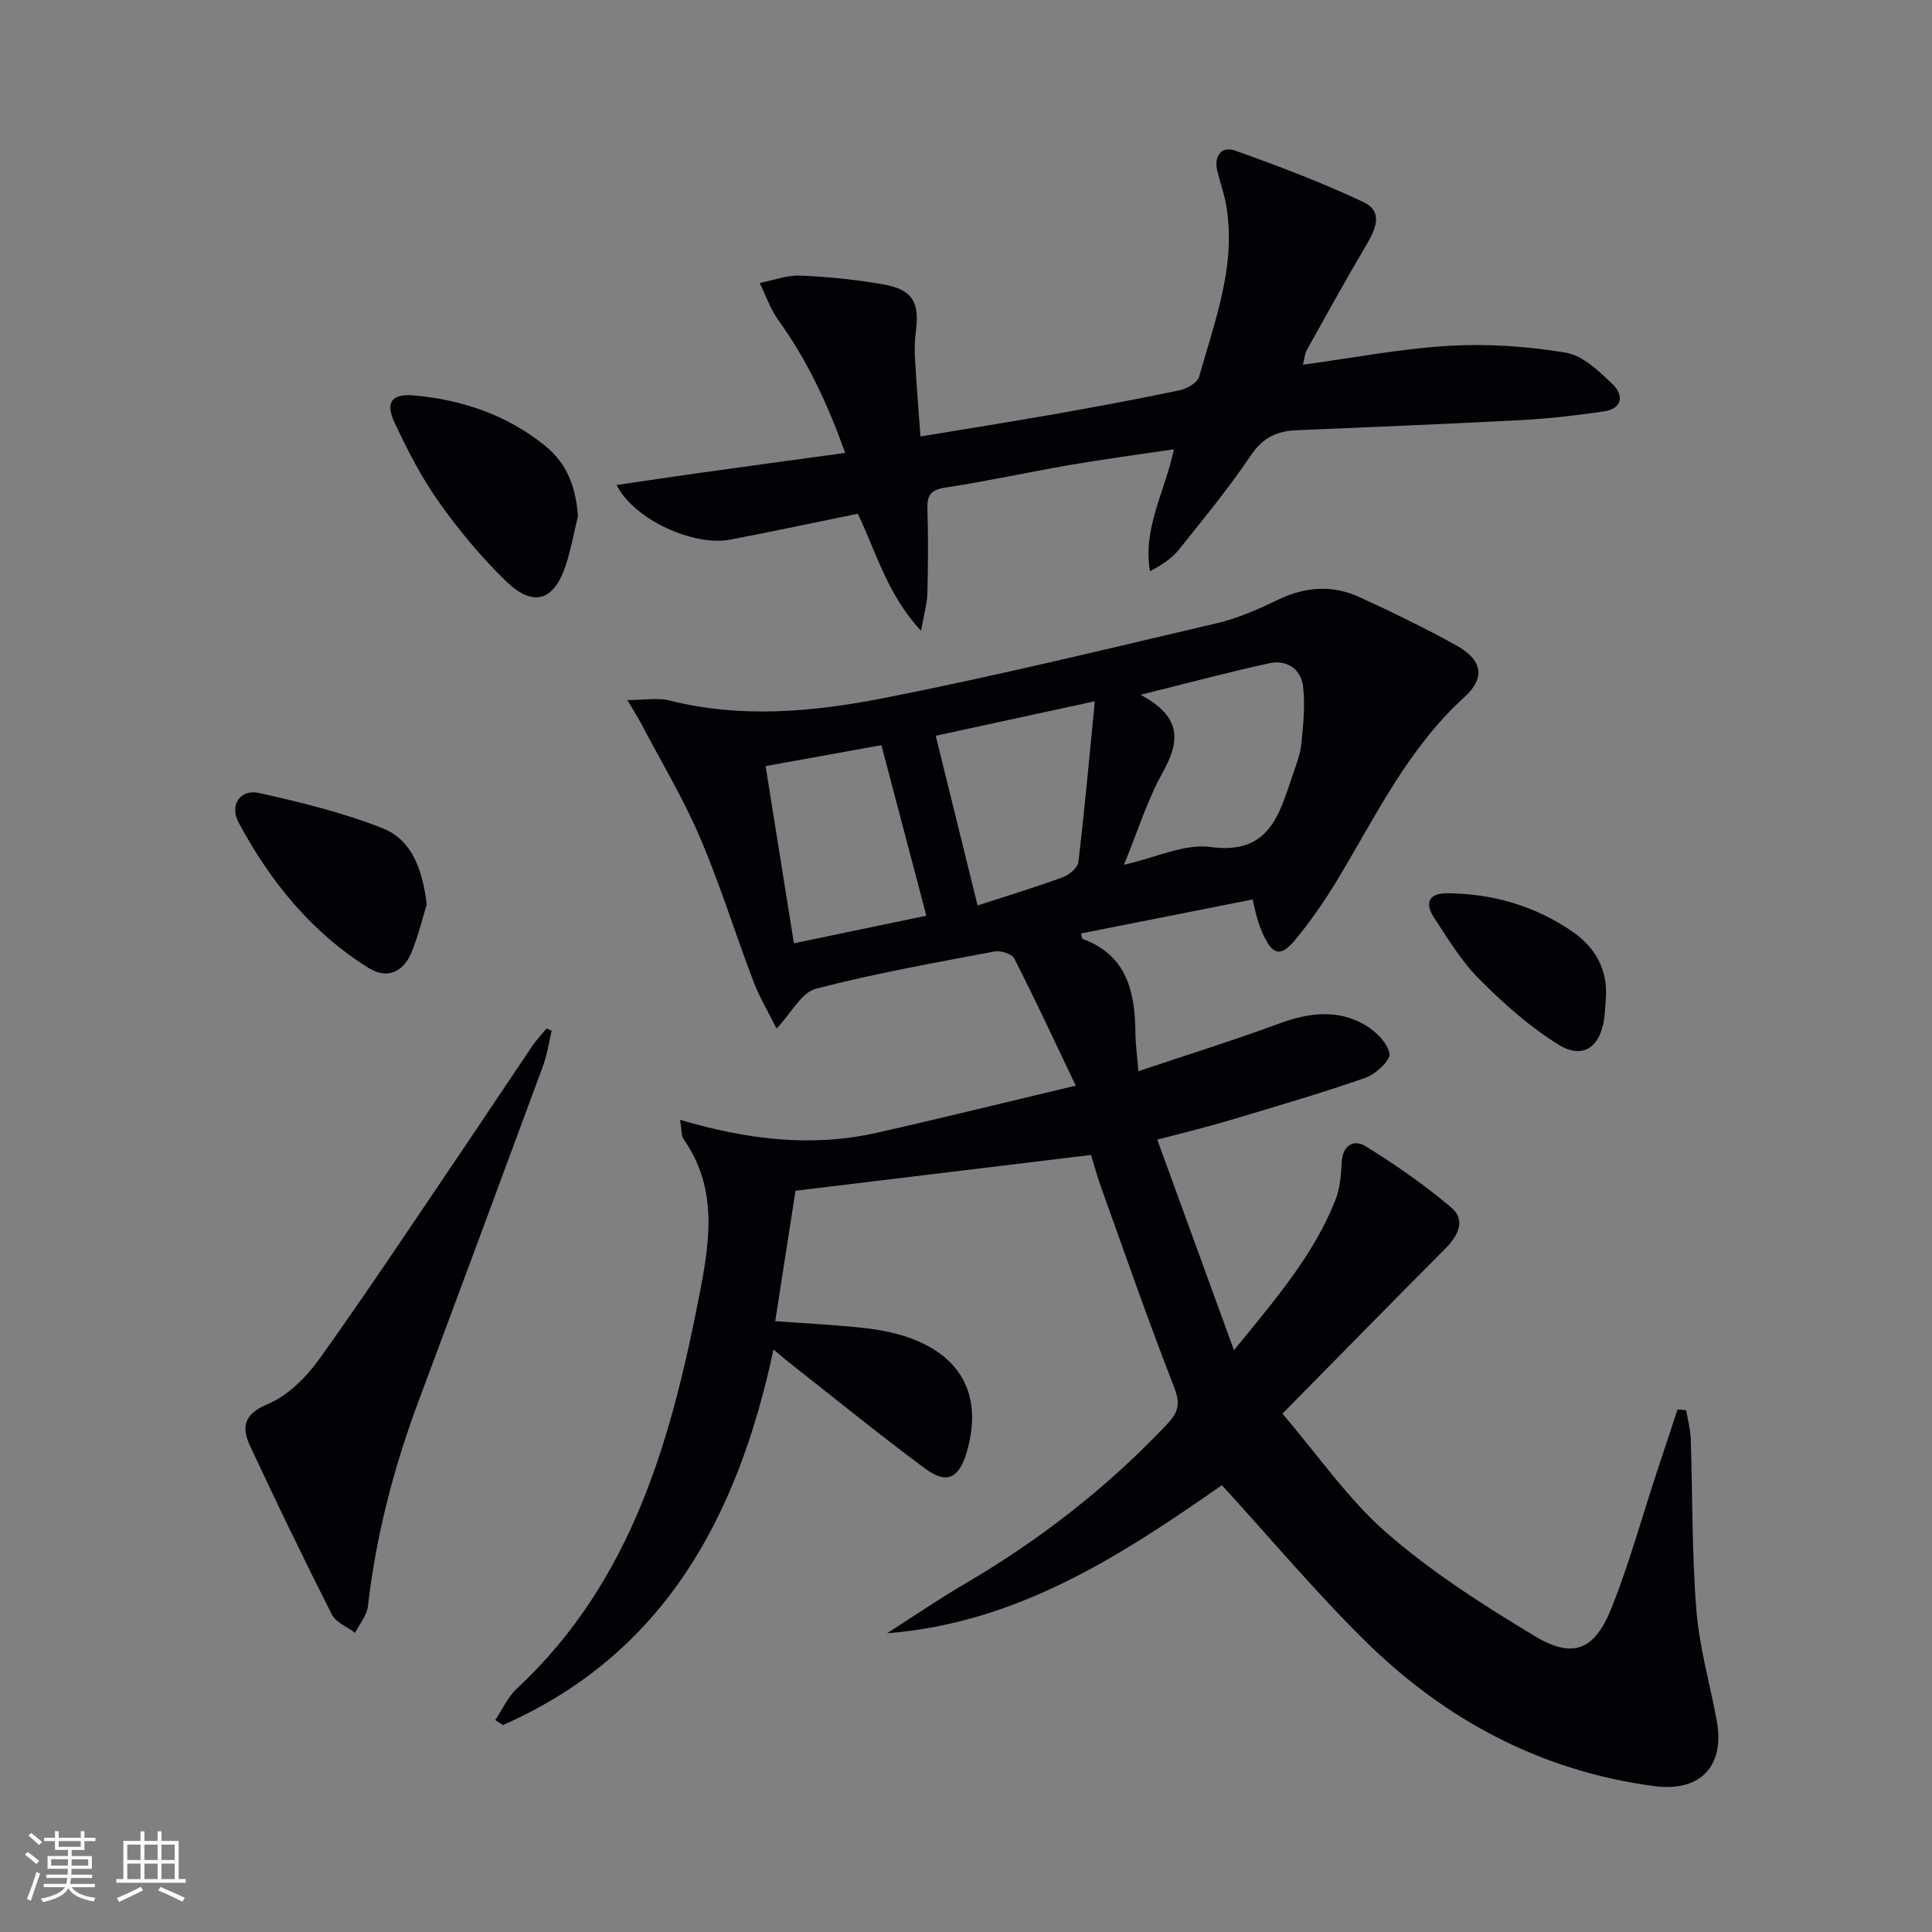
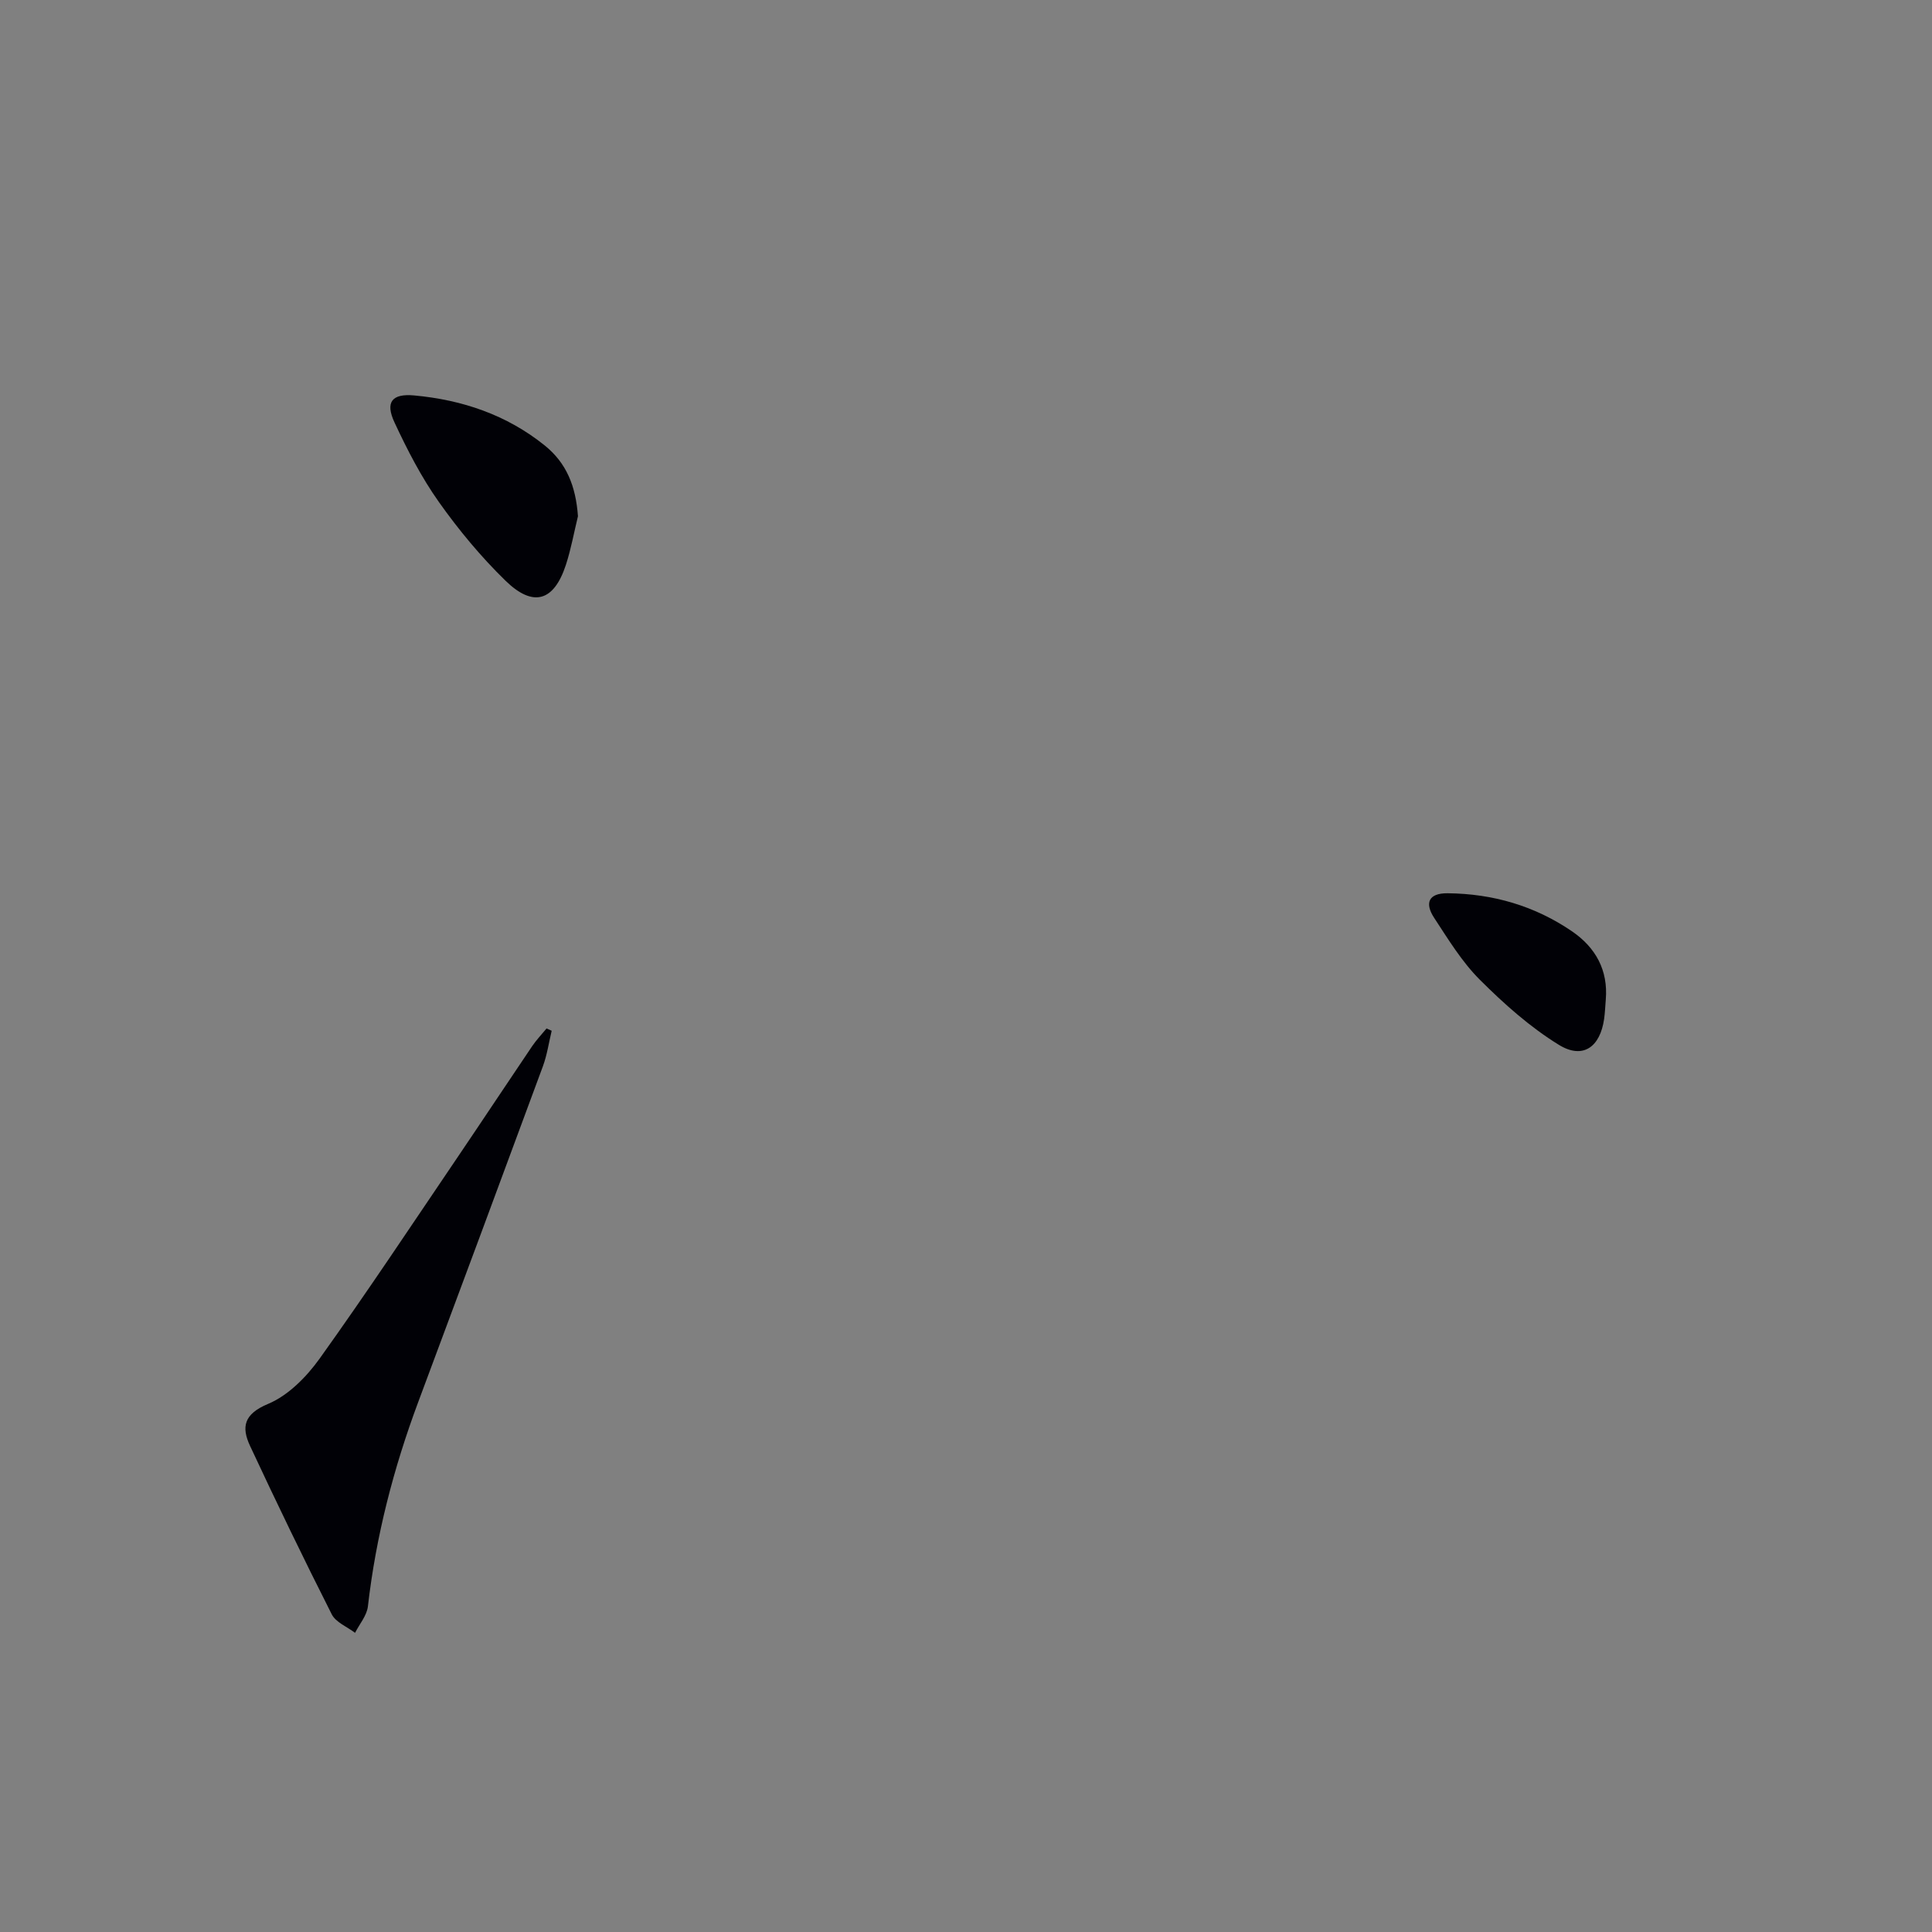
<svg xmlns="http://www.w3.org/2000/svg" enable-background="new 0 0 400 400" viewBox="0 0 400 400">
  <rect x="0" y="0" width="400" height="400" fill="#808080" stroke="none" />
  <g fill="#010106">
-     <path d="m349.11 291.99c.33 1.97.87 3.94.94 5.92.39 11.8.22 23.65 1.16 35.4.61 7.72 2.82 15.31 4.23 22.97 1.73 9.44-3.49 14.77-12.93 13.52-23.48-3.12-43.33-13.72-59.96-30.15-10.28-10.15-19.61-21.26-29.57-32.16-20.83 14.54-42.33 28.57-69.33 30.66 5.38-3.43 10.65-7.04 16.15-10.26 15.47-9.06 29.46-19.93 41.8-32.99 2.37-2.51 2.83-4.24 1.51-7.64-5.36-13.73-10.19-27.68-15.18-41.55-.77-2.15-1.36-4.38-2.04-6.59-20.58 2.49-40.82 4.94-61.19 7.41-1.36 8.77-2.76 17.74-4.2 27.01 5.9.43 11.97.72 18 1.37 3.28.35 6.62.94 9.71 2.04 11.15 3.97 15.27 12.39 11.93 23.73-1.61 5.45-4.14 6.69-8.65 3.34-9.48-7.04-18.65-14.5-27.94-21.79-.9-.71-1.76-1.47-3.4-2.83-7.4 34.6-22.57 63.02-56.02 77.75-.53-.34-1.06-.68-1.59-1.03 1.47-2.19 2.58-4.76 4.46-6.5 24.04-22.4 32.12-51.99 38.04-82.75 2.11-10.96 3.3-21.37-3.57-31.11-.42-.59-.29-1.56-.66-3.91 13.78 4.07 27.16 5.73 40.62 2.7 13.25-2.98 26.44-6.25 41.3-9.78-4.54-9.5-8.48-17.99-12.73-26.32-.49-.97-2.81-1.7-4.08-1.46-12.38 2.35-24.83 4.54-37.01 7.72-2.97.78-5.05 4.99-8.12 8.24-1.55-3.11-3.47-6.3-4.78-9.72-3.79-9.92-6.92-20.1-11.09-29.85-3.43-8.02-7.97-15.58-12.04-23.33-.73-1.38-1.57-2.71-2.99-5.11 3.65 0 6.31-.52 8.69.08 14.75 3.73 29.57 2.4 44.07-.43 23.27-4.55 46.32-10.18 69.41-15.59 4.32-1.01 8.5-2.89 12.52-4.82 5.62-2.7 11.24-3.14 16.84-.57 6.78 3.1 13.51 6.38 20.04 9.98 5.43 2.99 6.16 6.71 1.74 10.73-11.74 10.66-18.39 24.71-26.36 37.92-2.57 4.26-5.43 8.38-8.58 12.22-3.08 3.76-4.73 3.35-6.75-1.02-.49-1.05-.87-2.15-1.2-3.26-.33-1.09-.55-2.22-.96-3.96-11.94 2.37-23.72 4.7-35.53 7.04.14.53.14 1.05.31 1.12 9.25 3.41 10.87 11.04 10.95 19.58.02 2.28.35 4.56.62 7.82 10.12-3.4 19.71-6.39 29.13-9.86 6.09-2.24 12.03-3.04 17.75.27 2.22 1.29 4.67 3.69 5.1 5.96.26 1.35-2.89 4.27-5.02 5.01-9.39 3.27-18.95 6.05-28.48 8.9-4.44 1.33-8.95 2.4-14.58 3.89 5.2 14.28 10.3 28.28 15.88 43.6 8.78-10.77 16.57-19.83 21.01-31.12.95-2.4 1.17-5.17 1.3-7.79.18-3.6 2.55-4.81 4.95-3.32 6.16 3.81 12.17 7.98 17.69 12.65 3.16 2.68 1.44 5.89-1.24 8.59-11.03 11.07-21.96 22.24-33.68 34.13 7.38 8.6 13.56 17.68 21.56 24.66 9.31 8.12 19.92 14.89 30.54 21.31 8.02 4.85 12.51 3.08 16.02-5.7 3.63-9.06 6.23-18.54 9.29-27.83 1.46-4.44 2.93-8.88 4.4-13.32.59.03 1.19.1 1.79.18zm-116.41-112.95c6.7-1.5 12.55-4.41 17.91-3.68 12.19 1.66 14.19-6.63 16.98-14.75.75-2.19 1.62-4.42 1.85-6.69.4-3.91.8-7.91.35-11.78-.42-3.62-3.37-5.6-6.93-4.83-8.36 1.8-16.63 4.04-26.72 6.54 8.75 4.67 8.08 9.77 4.57 16.1-3.19 5.76-5.17 12.18-8.01 19.09zm-30.3 8.43c5.44-1.77 11.6-3.65 17.65-5.85 1.32-.48 3.08-1.96 3.22-3.15 1.29-10.81 2.26-21.67 3.4-33.28-12.22 2.65-23.15 5.02-32.94 7.14 2.92 11.87 5.75 23.32 8.67 35.14zm-38.03 7.83c9.43-1.96 18.42-3.84 27.42-5.71-3.12-11.86-6.16-23.4-9.3-35.31-7.43 1.34-15.49 2.8-23.98 4.33 1.97 12.34 3.87 24.2 5.86 36.69z" />
-     <path d="m269.76 75.51c10.35-1.4 20.3-3.33 30.32-3.91 8-.47 16.2.1 24.11 1.42 3.51.59 6.86 3.82 9.66 6.5 2.37 2.26 2.13 5.1-1.85 5.67-5.58.8-11.2 1.47-16.82 1.77-15.6.83-31.22 1.45-46.83 2.12-4.04.17-6.96 1.59-9.41 5.24-4.53 6.75-9.73 13.07-14.83 19.43-1.49 1.86-3.56 3.24-6.02 4.51-1.54-8.94 3.14-16.51 4.95-25.24-7.36 1.1-14.39 2.02-21.37 3.22-8.67 1.49-17.27 3.39-25.96 4.71-3.06.47-3.8 1.63-3.7 4.48.19 5.82.14 11.66-.01 17.48-.05 2.08-.68 4.14-1.31 7.7-7.08-7.65-9.31-16.41-13.09-24.25-8.98 1.83-17.71 3.71-26.47 5.37-7.46 1.42-19.86-4.11-23.47-11.31 5.83-.85 11.22-1.68 16.61-2.43 10.01-1.4 20.03-2.76 30.72-4.22-3.66-10.21-7.89-19.23-13.83-27.47-1.66-2.3-2.6-5.13-3.87-7.71 2.82-.55 5.65-1.65 8.44-1.53 5.78.25 11.59.83 17.28 1.85 5.9 1.06 7.37 3.64 6.63 9.52-.23 1.81-.32 3.65-.22 5.47.3 5.28.72 10.55 1.15 16.47 9.5-1.58 18.63-3.02 27.74-4.62 8.65-1.53 17.29-3.13 25.88-4.94 1.53-.32 3.72-1.55 4.07-2.8 3.26-11.61 7.75-23.07 5.61-35.52-.42-2.44-1.29-4.79-1.86-7.2-.72-3.08.99-5.08 3.68-4.12 9.01 3.21 18.01 6.61 26.65 10.7 4.18 1.98 2.4 5.73.46 9-4.21 7.12-8.21 14.37-12.24 21.6-.42.78-.48 1.8-.8 3.04z" />
    <path d="m114.22 213.41c-.59 2.45-.95 4.98-1.81 7.33-8.55 23.18-17.17 46.34-25.8 69.48-5.12 13.72-8.77 27.79-10.44 42.37-.22 1.9-1.74 3.65-2.66 5.47-1.65-1.26-3.99-2.17-4.83-3.84-5.83-11.52-11.44-23.14-16.9-34.84-1.84-3.94-1.31-6.62 3.73-8.72 4.16-1.74 7.94-5.58 10.66-9.37 9.86-13.78 19.22-27.91 28.73-41.94 5.12-7.56 10.15-15.17 15.27-22.74.88-1.3 1.99-2.46 2.99-3.68.35.16.71.32 1.06.48z" />
    <path d="m119.66 106.88c-.82 3.36-1.43 6.79-2.5 10.07-2.46 7.53-6.73 8.88-12.47 3.31-5.09-4.95-9.71-10.52-13.82-16.32-3.62-5.11-6.54-10.78-9.19-16.47-1.97-4.22-.54-6.02 4.06-5.6 9.95.91 19.17 4.02 27.04 10.36 4.5 3.63 6.43 8.39 6.88 14.65z" />
-     <path d="m88.35 187.22c-.85 2.75-1.72 6.48-3.16 9.97-1.73 4.17-5.1 5.57-8.87 3.22-11.87-7.4-20.42-17.98-26.94-30.16-1.92-3.59.4-6.94 4.26-6.07 8.68 1.94 17.43 4.06 25.65 7.34 5.9 2.35 8.17 8.36 9.06 15.7z" />
    <path d="m332.46 206.96c-.11 1.33-.16 2.66-.34 3.98-.83 5.85-4.39 8.44-9.36 5.39-5.98-3.67-11.39-8.51-16.39-13.5-3.71-3.71-6.54-8.37-9.45-12.81-1.94-2.96-1.26-5.12 2.8-5.08 9.37.09 18.06 2.61 25.79 7.91 4.84 3.33 7.46 8.01 6.95 14.11z" />
  </g>
-   <path d="m5.17 384 .55-.58c.85.61 1.65 1.24 2.4 1.87l-.59.64c-.83-.73-1.62-1.38-2.36-1.93m1.22 9.53-.82-.34c.71-1.76 1.37-3.64 1.98-5.63.24.13.5.25.76.36-.6 1.67-1.24 3.54-1.92 5.61m-.5-13.5.57-.54c.56.44 1.31 1.06 2.26 1.87l-.64.64c-.68-.66-1.41-1.32-2.19-1.97m3.25.46h2.24v-1.36h.77v1.36h4.57v-1.36h.76v1.36h2.28v.69h-2.28v1.84h-2.64v1.26h4.18v2.64h-4.21c0 .45-.02.86-.05 1.21h4.32v.69h-4.38c-.04.34-.1.75-.19 1.22h5.15v.69h-4.82c.87 1.19 2.51 1.92 4.93 2.19-.17.32-.3.57-.37.76-2.77-.49-4.52-1.41-5.26-2.76-.56 1.26-2.3 2.23-5.24 2.9-.12-.24-.26-.48-.43-.72 2.73-.55 4.38-1.34 4.96-2.38h-4.38v-.69h4.65c.1-.38.17-.79.21-1.22h-4.32v-.69h4.4c.03-.34.05-.75.05-1.21h-4.2v-2.64h4.23v-1.26h-2.69v-1.84h-2.24zm1.46 4.46v1.29h3.45c.01-.4.02-.57.01-.53v-.32-.45h-3.46zm1.55-2.59h4.57v-1.19h-4.57zm6.11 2.59h-3.42v.77c-.01.19-.01.37-.02.53h3.44z" fill="#fafafc" />
-   <path d="m32.63 379.16h.82v1.98h3.54v7.89h1.46v.78h-14.37v-.78h1.46v-7.89h3.54v-1.98h.82v1.98h2.73zm-3.49 11.48.5.73c-1.61.82-3.28 1.63-5 2.41-.13-.27-.28-.55-.44-.82 1.75-.72 3.4-1.49 4.94-2.32m-2.78-5.55h2.73v-3.18h-2.73zm0 3.95h2.73v-3.2h-2.73zm3.54-3.95h2.73v-3.18h-2.73zm0 3.95h2.73v-3.2h-2.73zm7.89 4.68c-1.84-.92-3.51-1.7-5.02-2.32l.45-.73c1.89.8 3.57 1.55 5.04 2.23zm-1.62-11.81h-2.73v3.18h2.73zm-2.73 7.13h2.73v-3.2h-2.73z" fill="#fafafc" />
</svg>